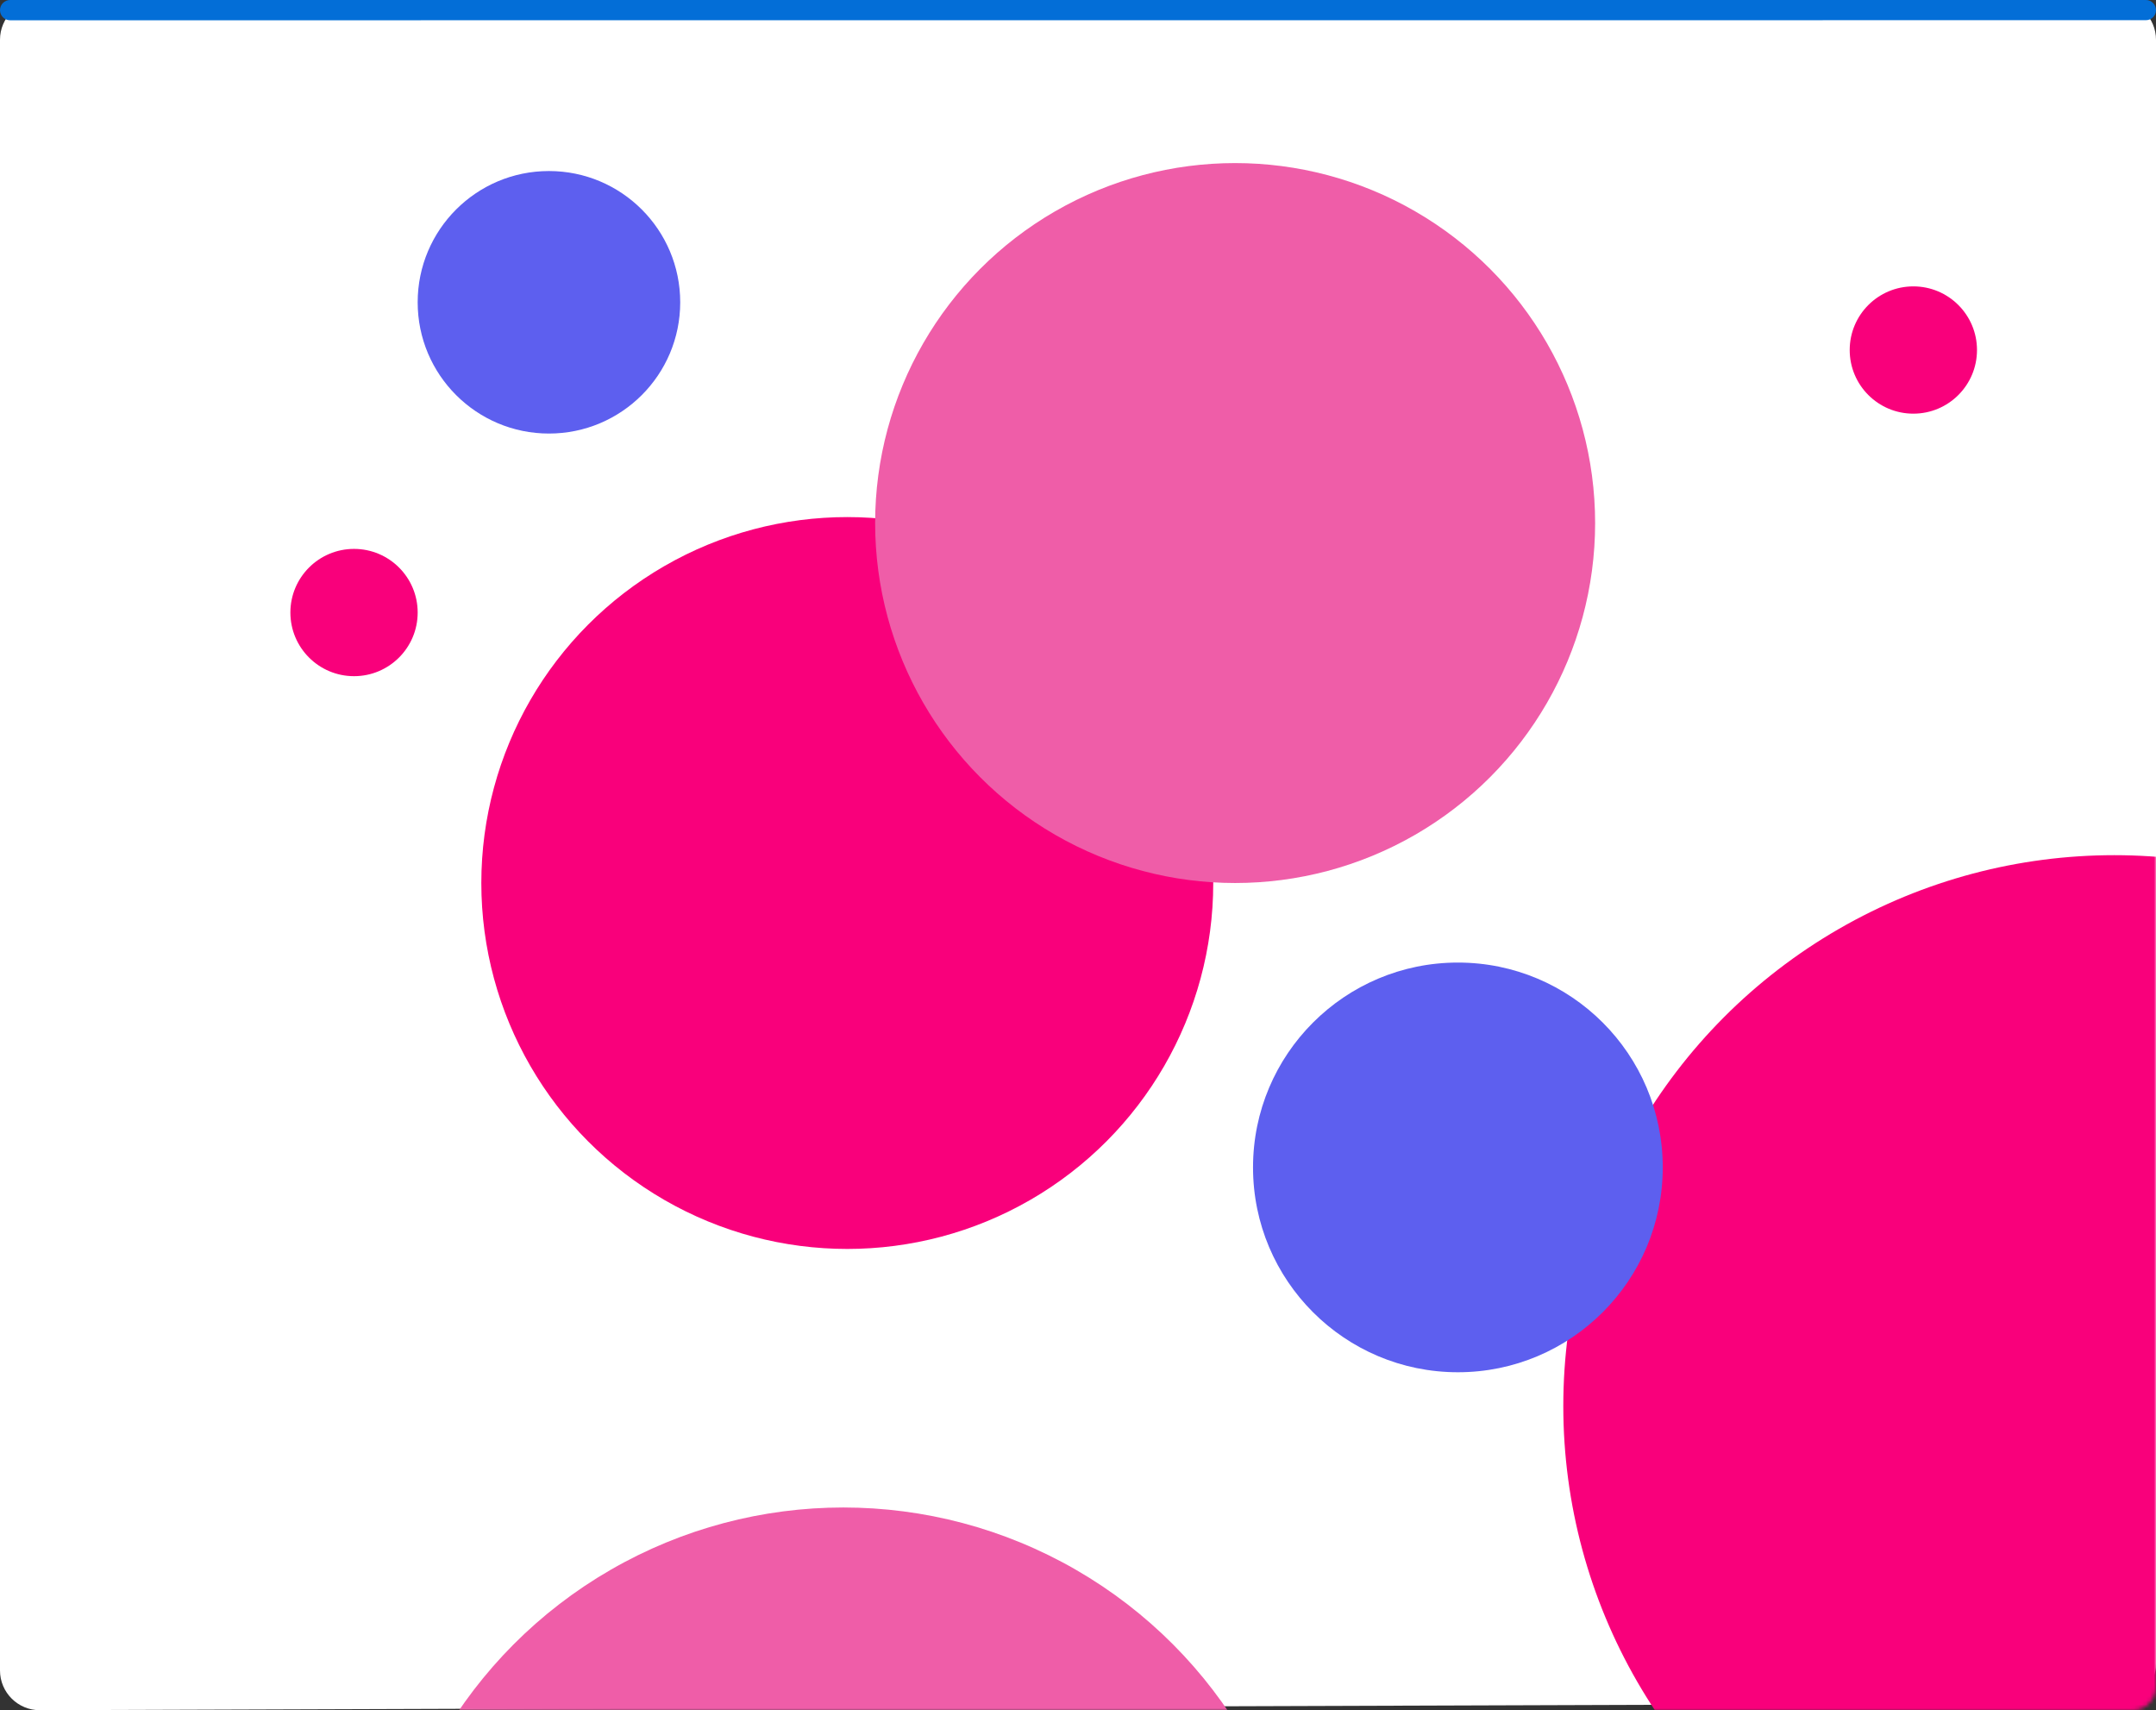
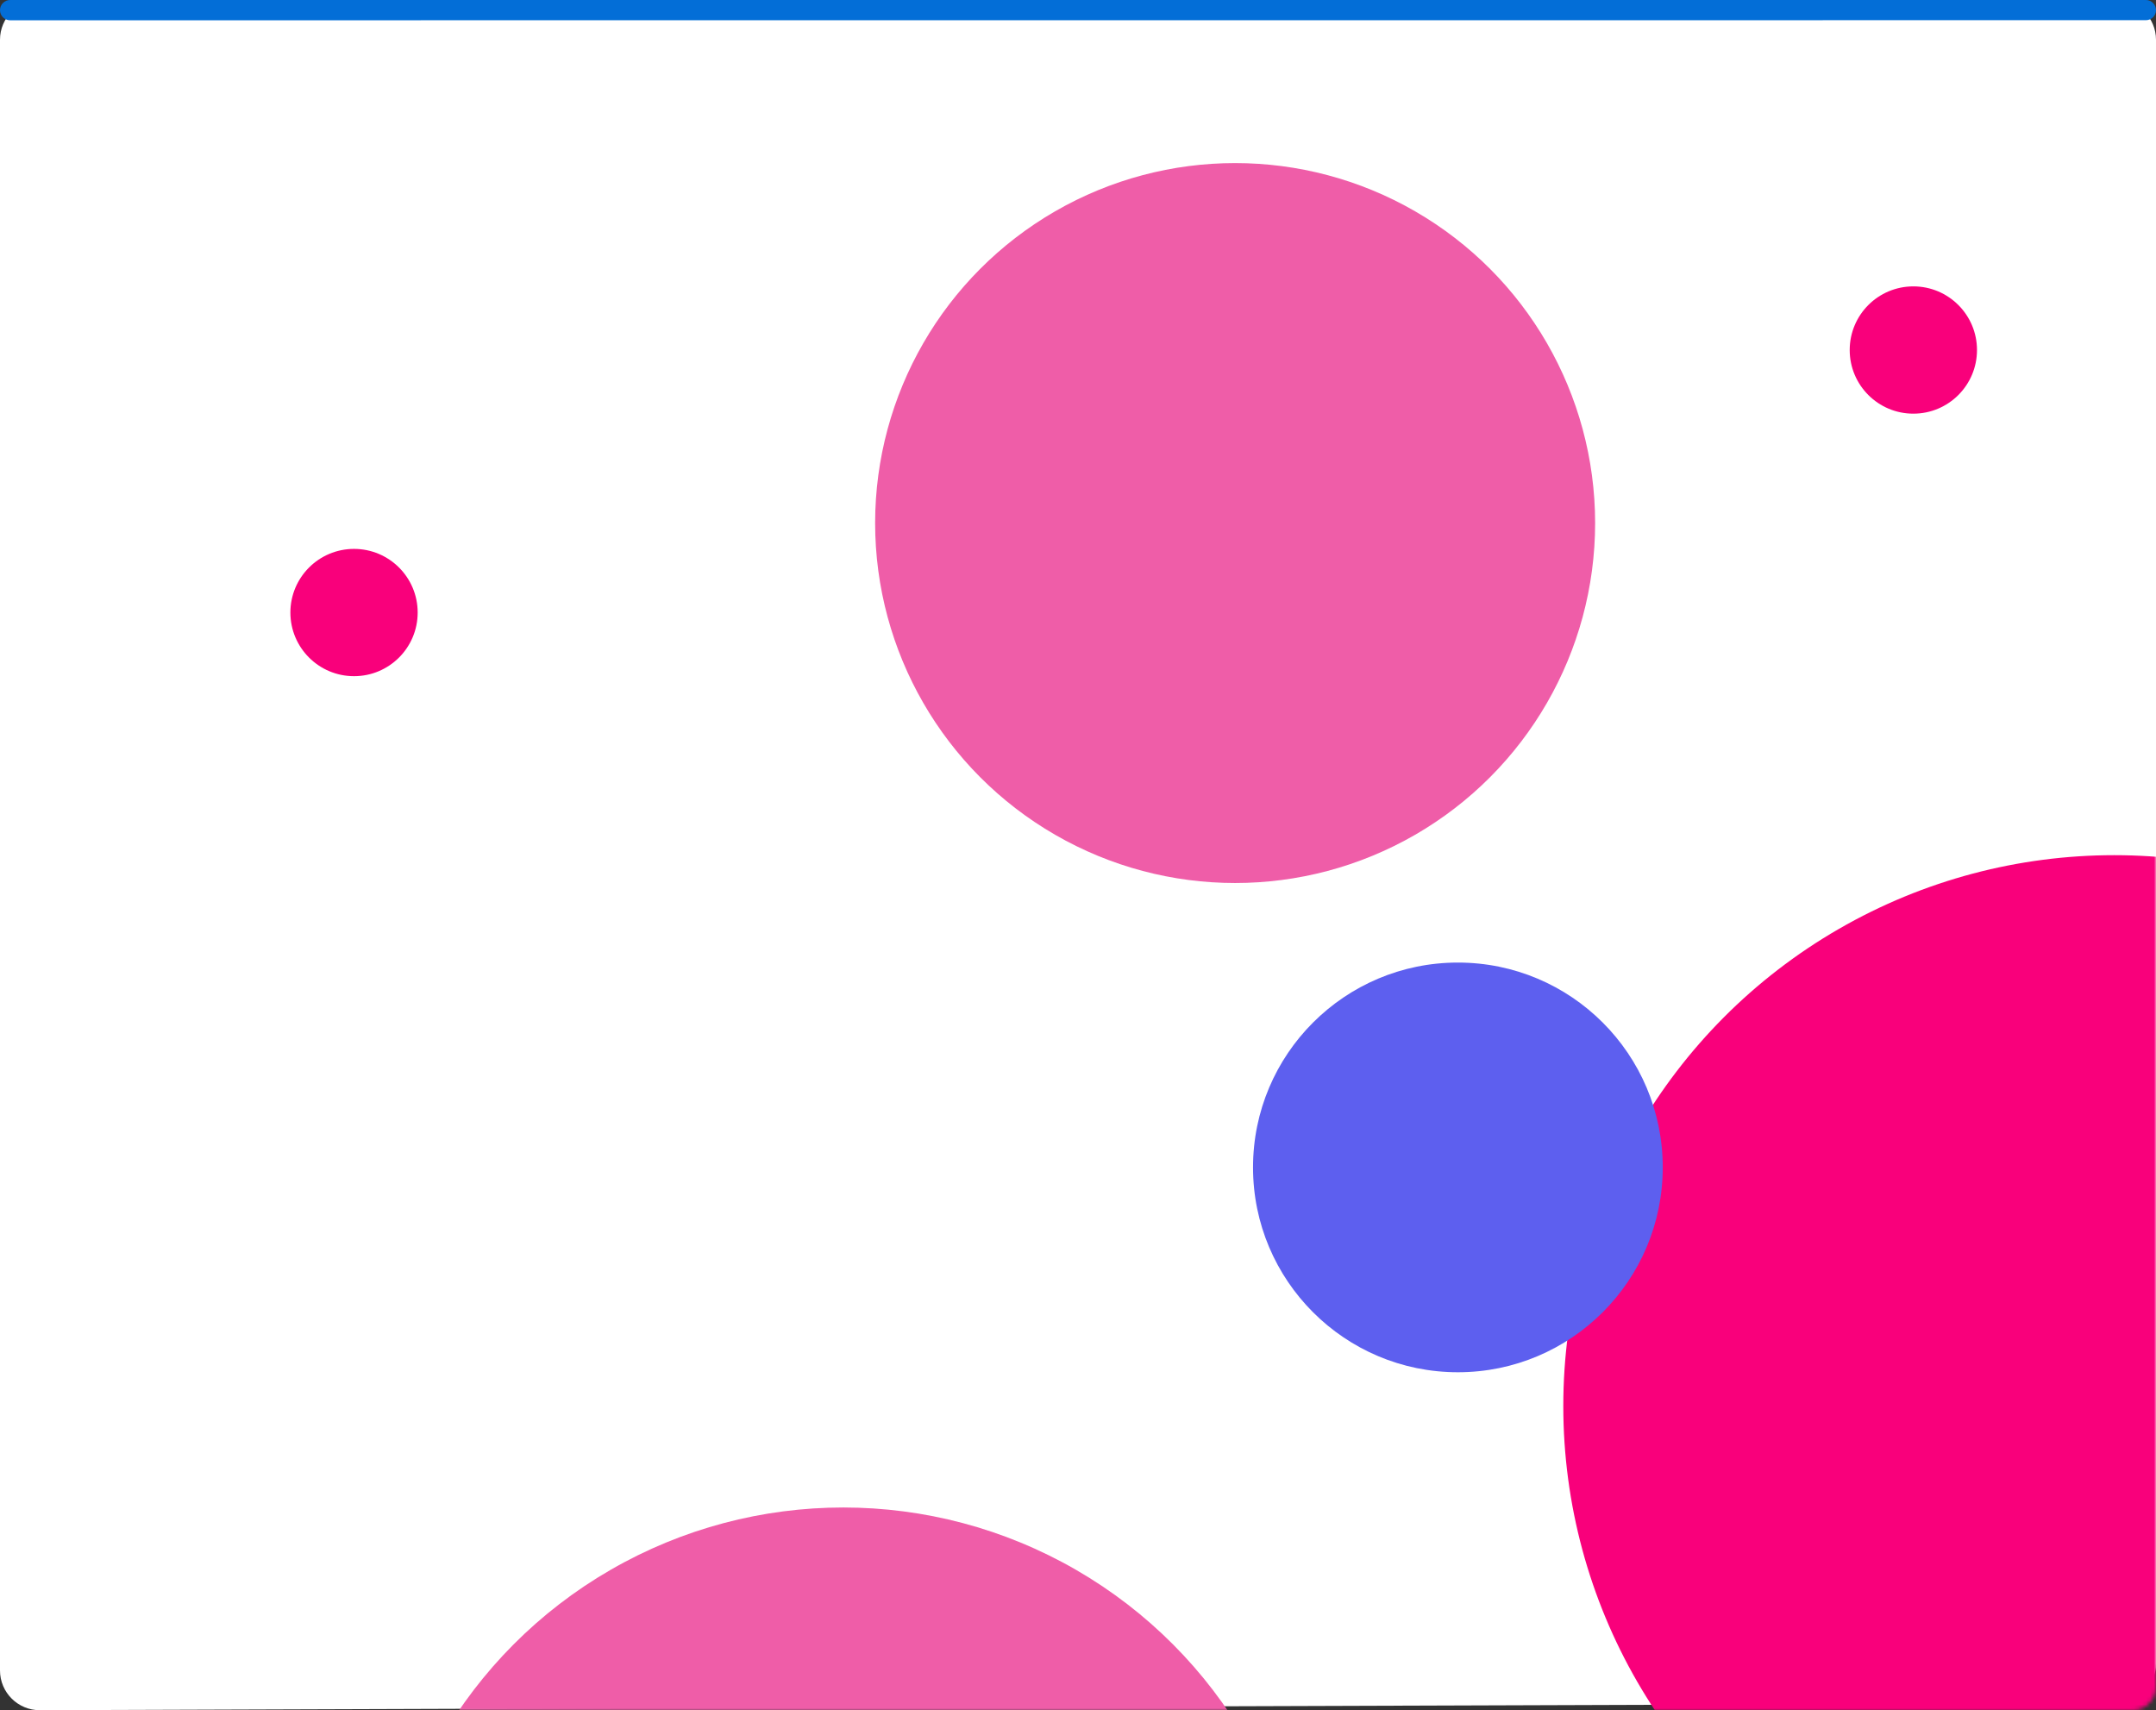
<svg xmlns="http://www.w3.org/2000/svg" width="542" height="430" viewBox="0 0 542 430" fill="none">
  <rect x="0" y="0" width="542" height="430" fill="#333333" stroke="none" />
  <path d="M0 10C0 4.477 4.477 0 10 0H532C537.523 0 542 4.477 542 10V418.224C542 423.734 537.543 428.206 532.033 428.224L10.033 429.967C4.498 429.985 0 425.502 0 419.967V10Z" fill="white" />
  <path d="M0 2.549C0 1.141 1.141 0 2.549 0H539.461C540.863 0 542 1.137 542 2.539C542 3.941 540.863 5.077 539.461 5.077L2.549 5.099C1.141 5.099 0 3.957 0 2.549Z" fill="#036ED7" />
  <mask id="mask0_783_3622" style="mask-type:alpha" maskUnits="userSpaceOnUse" x="0" y="5" width="542" height="425">
    <path d="M0 5H542V424C542 427.314 539.314 430 536 430H6C2.686 430 0 427.314 0 424V5Z" fill="#C4C4C4" />
  </mask>
  <g mask="url(#mask0_783_3622)">
    <circle cx="531.5" cy="353.5" r="138.5" fill="#F9007B" />
-     <circle cx="213" cy="222" r="92" fill="#F9007B" />
    <circle cx="366.5" cy="293.5" r="51.5" fill="#5D5FEF" />
    <circle cx="310.5" cy="131.5" r="90.5" fill="#EF5DA8" />
    <circle cx="212" cy="496" r="117" fill="#EF5DA8" />
-     <circle cx="138" cy="76" r="33" fill="#5D5FEF" />
    <circle cx="481" cy="88" r="16" fill="#F9007B" />
    <circle cx="89" cy="154" r="16" fill="#F9007B" />
  </g>
</svg>